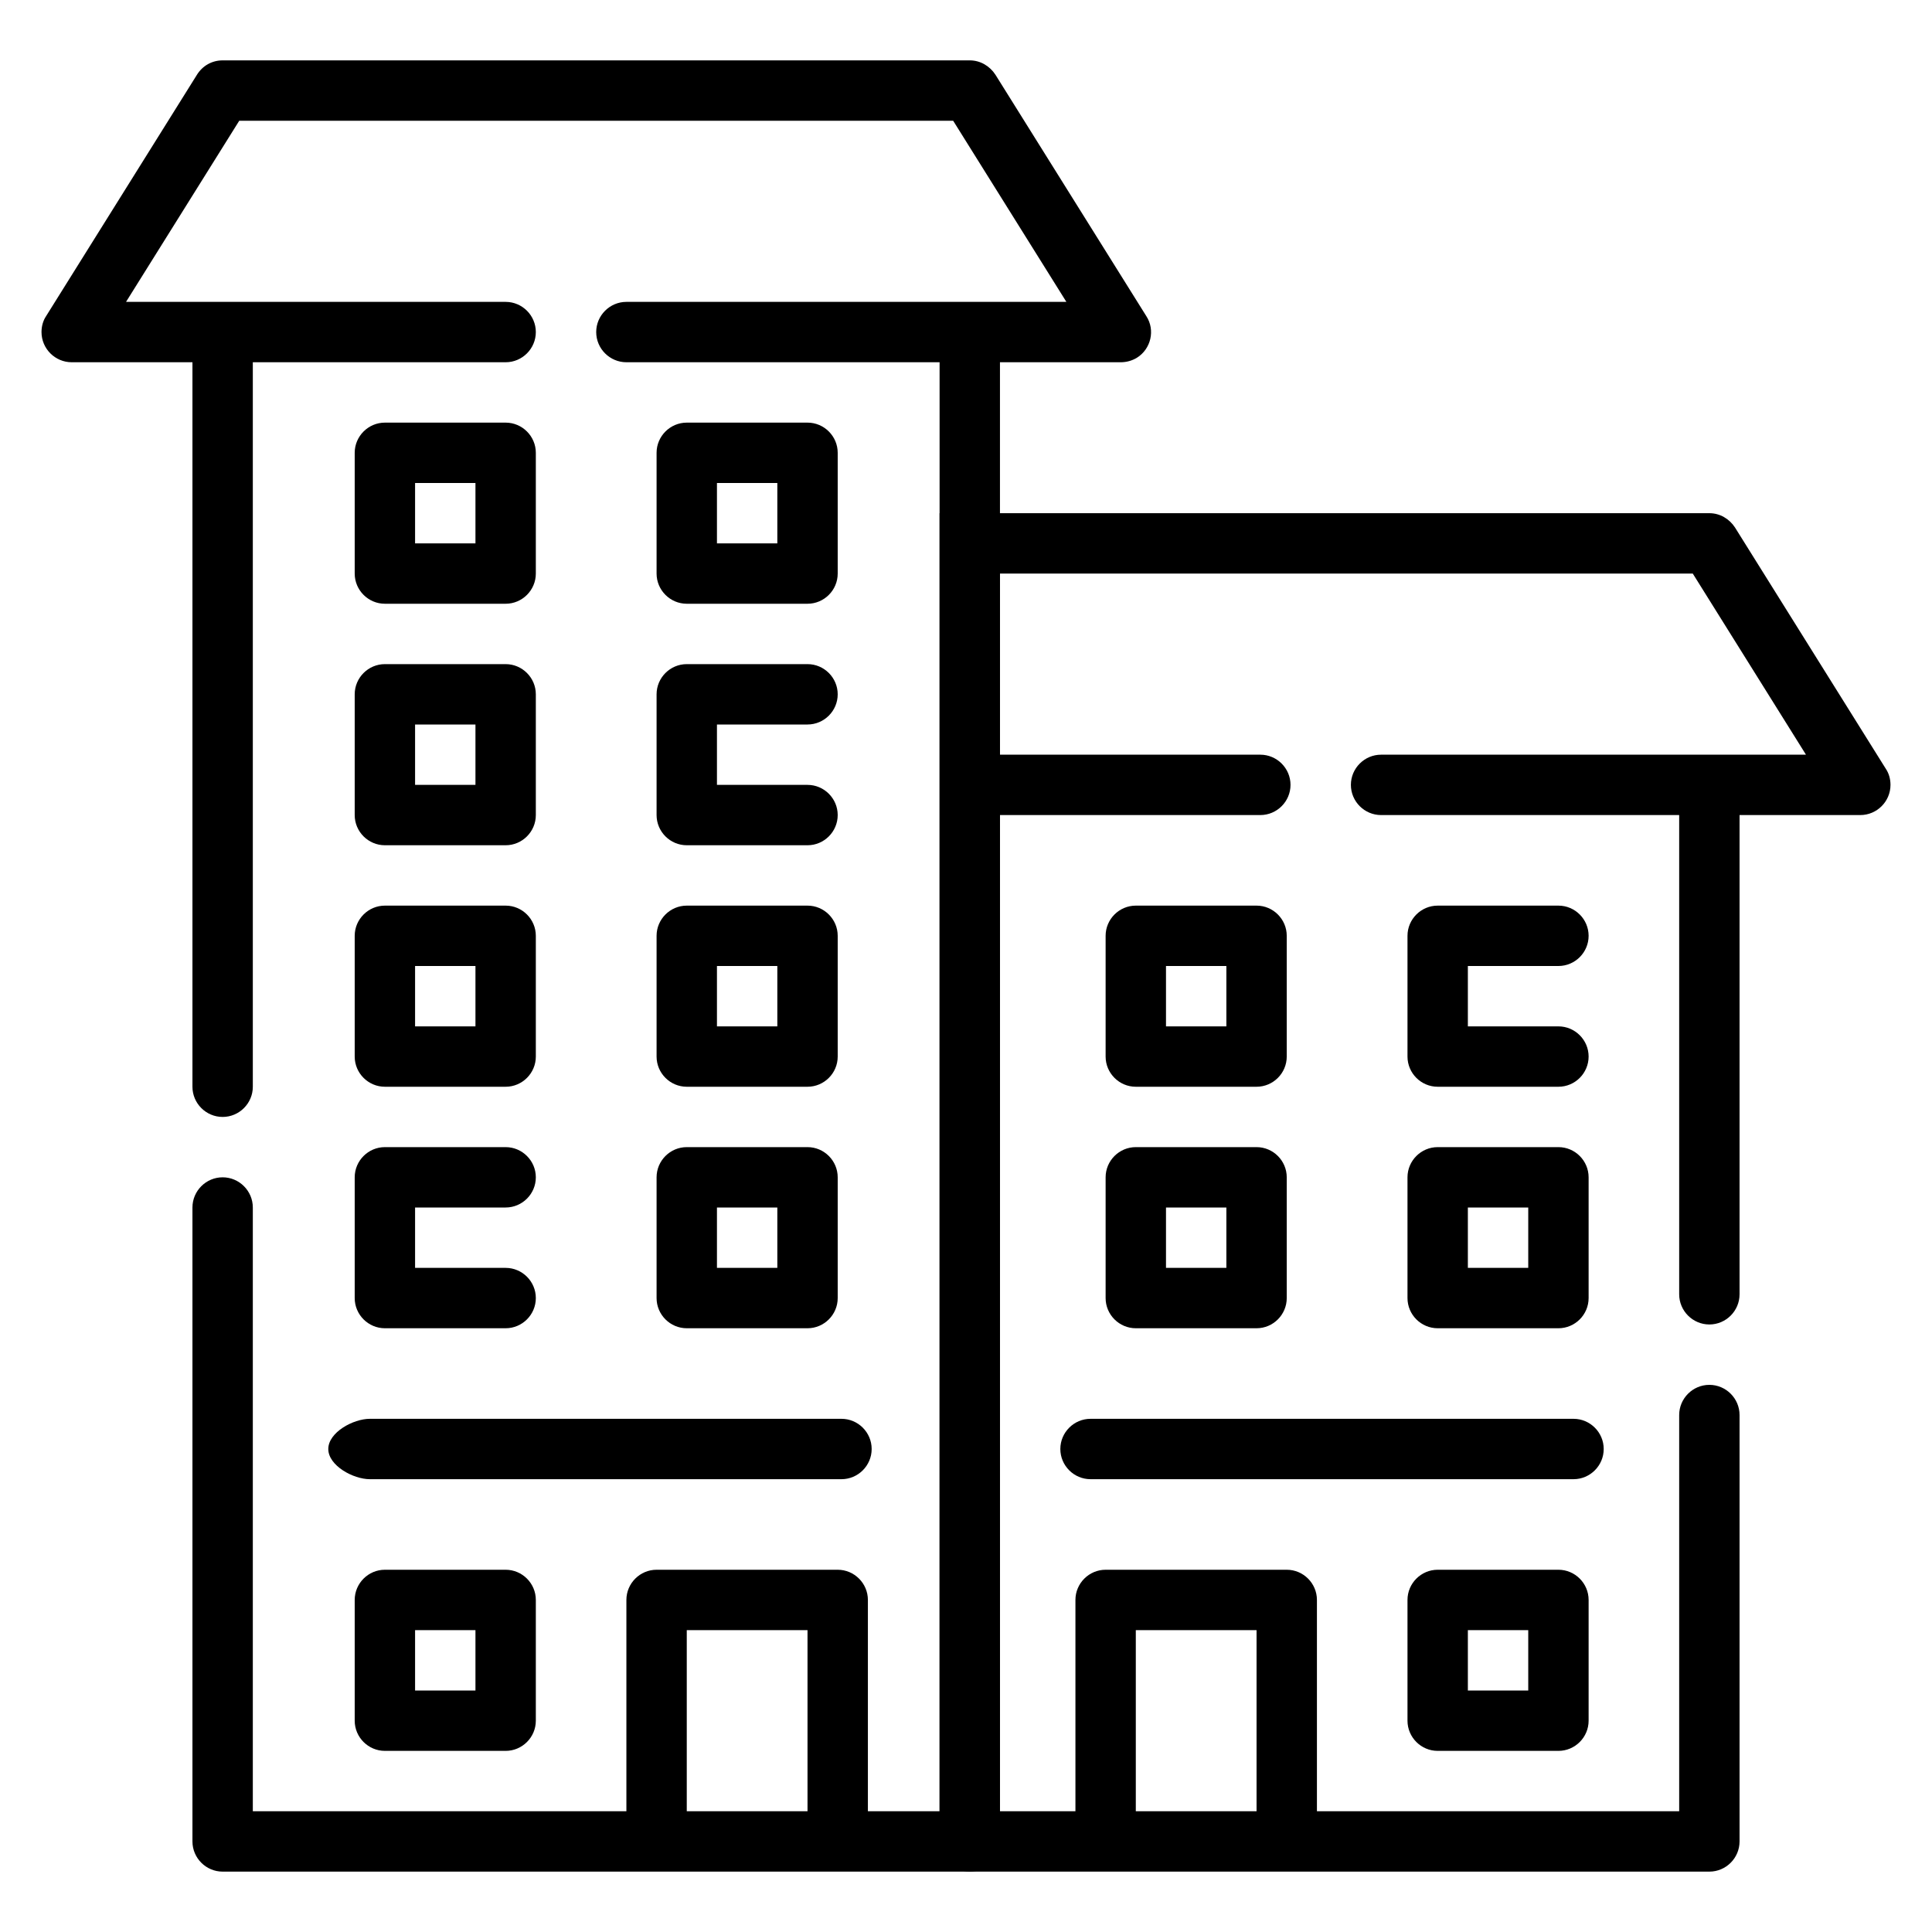
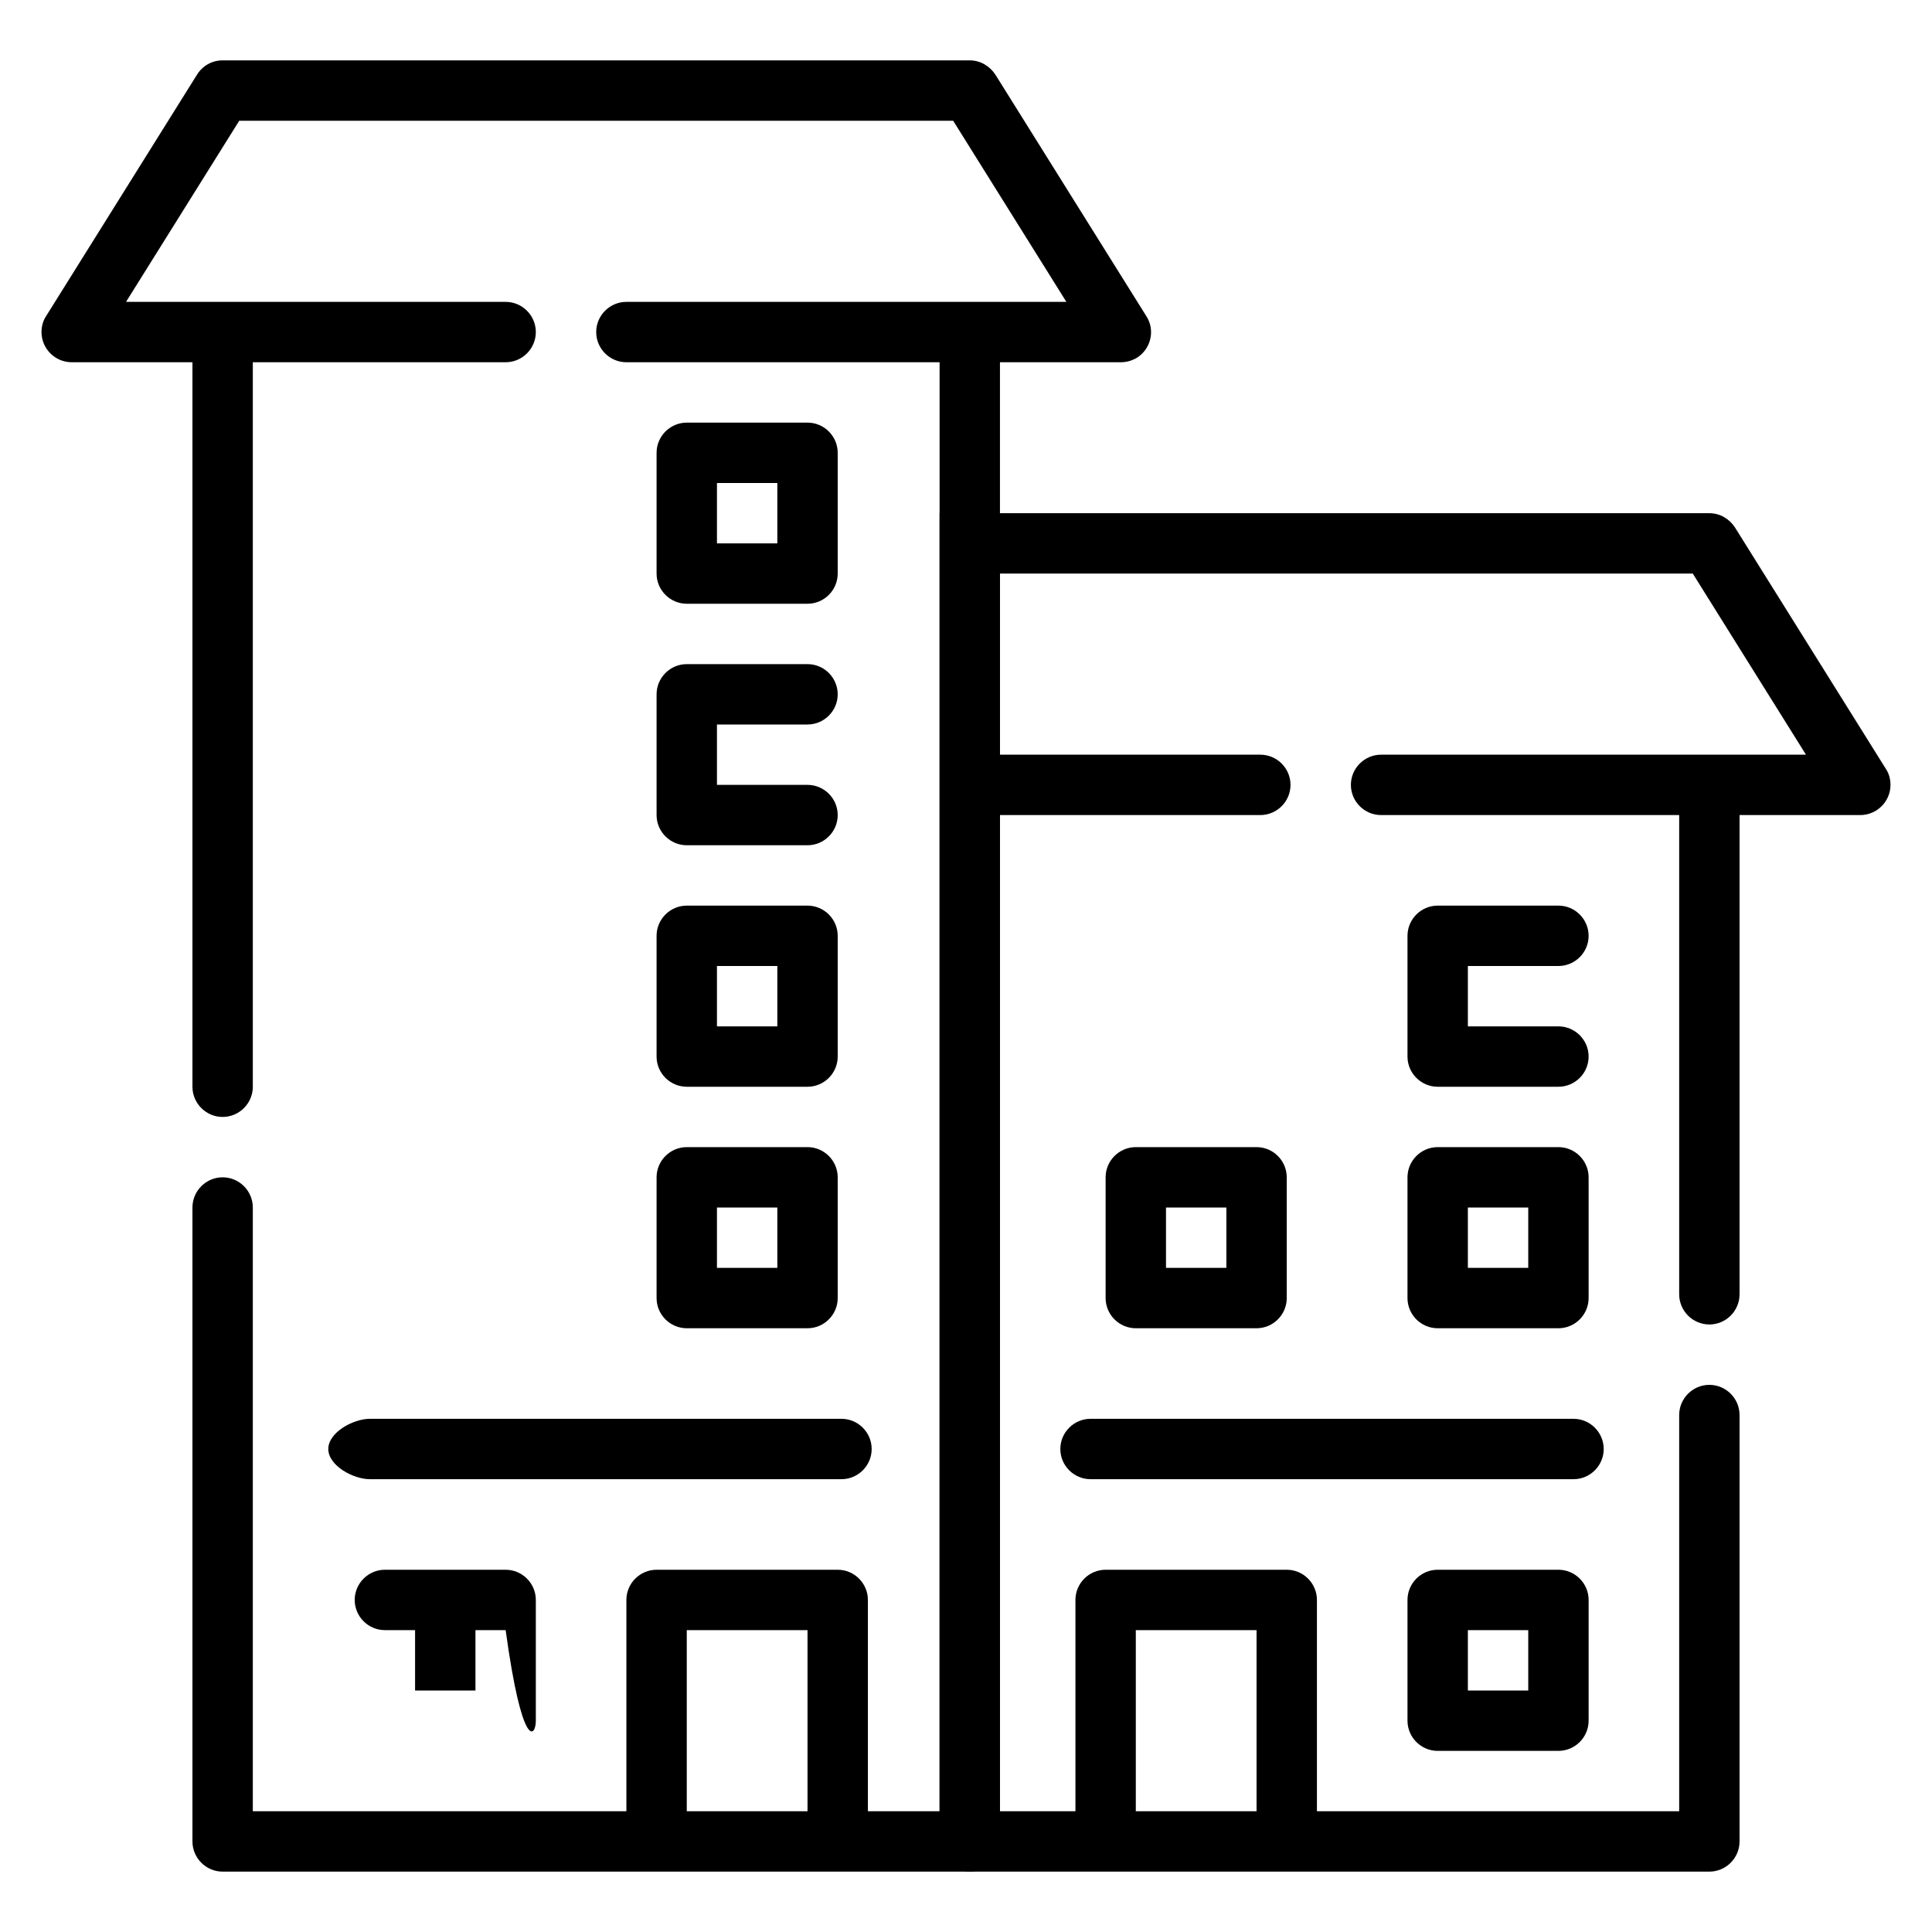
<svg xmlns="http://www.w3.org/2000/svg" version="1.1" id="Outline" x="0px" y="0px" viewBox="0 0 512 512" style="enable-background:new 0 0 512 512;" xml:space="preserve">
-   <path d="M94,216c0,4.4,3.6,8,8,8h32c4.4,0,8-3.6,8-8v-32c0-4.4-3.6-8-8-8h-32c-4.4,0-8,3.6-8,8V216z M110,192h16v16h-16V192z" />
  <path d="M214,192c4.4,0,8-3.6,8-8s-3.6-8-8-8h-32c-4.4,0-8,3.6-8,8v32c0,4.4,3.6,8,8,8h32c4.4,0,8-3.6,8-8s-3.6-8-8-8h-24v-16H214z" />
  <path d="M11,88c0,4.4,3.6,8,8,8h32v192c0,4.4,3.6,8,8,8s8-3.6,8-8V96h67c4.4,0,8-3.6,8-8s-3.6-8-8-8H33.4l30-48h189.2l30,48H166  c-4.4,0-8,3.6-8,8s3.6,8,8,8h83v384h-19v-56c0-4.4-3.6-8-8-8h-48c-4.4,0-8,3.6-8,8v56H67V320c0-4.4-3.6-8-8-8s-8,3.6-8,8v168  c0,4.4,3.6,8,8,8h198c4.4,0,8-3.6,8-8V96h32c1.5,0,3-0.4,4.3-1.2c3.7-2.3,4.9-7.3,2.5-11l-40-64c-1.5-2.3-4-3.8-6.8-3.8H59  c-2.8,0-5.3,1.4-6.8,3.8l-40,64C11.4,85,11,86.5,11,88z M214,480h-32v-48h32V480z" />
-   <path d="M102,160h32c4.4,0,8-3.6,8-8v-32c0-4.4-3.6-8-8-8h-32c-4.4,0-8,3.6-8,8v32C94,156.4,97.6,160,102,160z M110,128h16v16h-16  V128z" />
  <path d="M222,120c0-4.4-3.6-8-8-8h-32c-4.4,0-8,3.6-8,8v32c0,4.4,3.6,8,8,8h32c4.4,0,8-3.6,8-8V120z M206,144h-16v-16h16V144z" />
-   <path d="M94,280c0,4.4,3.6,8,8,8h32c4.4,0,8-3.6,8-8v-32c0-4.4-3.6-8-8-8h-32c-4.4,0-8,3.6-8,8V280z M110,256h16v16h-16V256z" />
  <path d="M222,248c0-4.4-3.6-8-8-8h-32c-4.4,0-8,3.6-8,8v32c0,4.4,3.6,8,8,8h32c4.4,0,8-3.6,8-8V248z M206,272h-16v-16h16V272z" />
-   <path d="M94,344c0,4.4,3.6,8,8,8h32c4.4,0,8-3.6,8-8s-3.6-8-8-8h-24v-16h24c4.4,0,8-3.6,8-8s-3.6-8-8-8h-32c-4.4,0-8,3.6-8,8V344z" />
  <path d="M222,312c0-4.4-3.6-8-8-8h-32c-4.4,0-8,3.6-8,8v32c0,4.4,3.6,8,8,8h32c4.4,0,8-3.6,8-8V312z M206,336h-16v-16h16V336z" />
  <path d="M231,384c0-4.4-3.6-8-8-8H98c-4.4,0-11,3.6-11,8s6.6,8,11,8h125C227.4,392,231,388.4,231,384z" />
-   <path d="M142,456v-32c0-4.4-3.6-8-8-8h-32c-4.4,0-8,3.6-8,8v32c0,4.4,3.6,8,8,8h32C138.4,464,142,460.4,142,456z M126,448h-16v-16  h16V448z" />
+   <path d="M142,456v-32c0-4.4-3.6-8-8-8h-32c-4.4,0-8,3.6-8,8c0,4.4,3.6,8,8,8h32C138.4,464,142,460.4,142,456z M126,448h-16v-16  h16V448z" />
  <g>
    <path d="M499.8,203.8l-40-64c-1.5-2.3-4-3.8-6.8-3.8H249c0,10.2,0,352,0,352c0,4.4,3.6,8,8,8h196c4.4,0,8-3.6,8-8V375   c0-4.4-3.6-8-8-8s-8,3.6-8,8v105h-96v-56c0-4.4-3.6-8-8-8h-48c-4.4,0-8,3.6-8,8v56h-20V216h69c4.4,0,8-3.6,8-8s-3.6-8-8-8h-69v-48   h183.6l30,48H366c-4.4,0-8,3.6-8,8s3.6,8,8,8h79v127c0,4.4,3.6,8,8,8s8-3.6,8-8V216h32c4.4,0,8-3.6,8-8   C501,206.5,500.6,205,499.8,203.8z M301,432h32v48h-32V432z" />
    <path d="M425,384c0-4.4-3.6-8-8-8H289c-4.4,0-8,3.6-8,8s3.6,8,8,8h128C421.4,392,425,388.4,425,384z" />
    <path d="M381,464h32c4.4,0,8-3.6,8-8v-32c0-4.4-3.6-8-8-8h-32c-4.4,0-8,3.6-8,8v32C373,460.4,376.6,464,381,464z M389,432h16v16   h-16V432z" />
-     <path d="M293,280c0,4.4,3.6,8,8,8h32c4.4,0,8-3.6,8-8v-32c0-4.4-3.6-8-8-8h-32c-4.4,0-8,3.6-8,8V280z M309,256h16v16h-16V256z" />
    <path d="M413,256c4.4,0,8-3.6,8-8s-3.6-8-8-8h-32c-4.4,0-8,3.6-8,8v32c0,4.4,3.6,8,8,8h32c4.4,0,8-3.6,8-8s-3.6-8-8-8h-24v-16H413z   " />
    <path d="M293,344c0,4.4,3.6,8,8,8h32c4.4,0,8-3.6,8-8v-32c0-4.4-3.6-8-8-8h-32c-4.4,0-8,3.6-8,8V344z M309,320h16v16h-16V320z" />
    <path d="M421,312c0-4.4-3.6-8-8-8h-32c-4.4,0-8,3.6-8,8v32c0,4.4,3.6,8,8,8h32c4.4,0,8-3.6,8-8V312z M405,336h-16v-16h16V336z" />
  </g>
</svg>